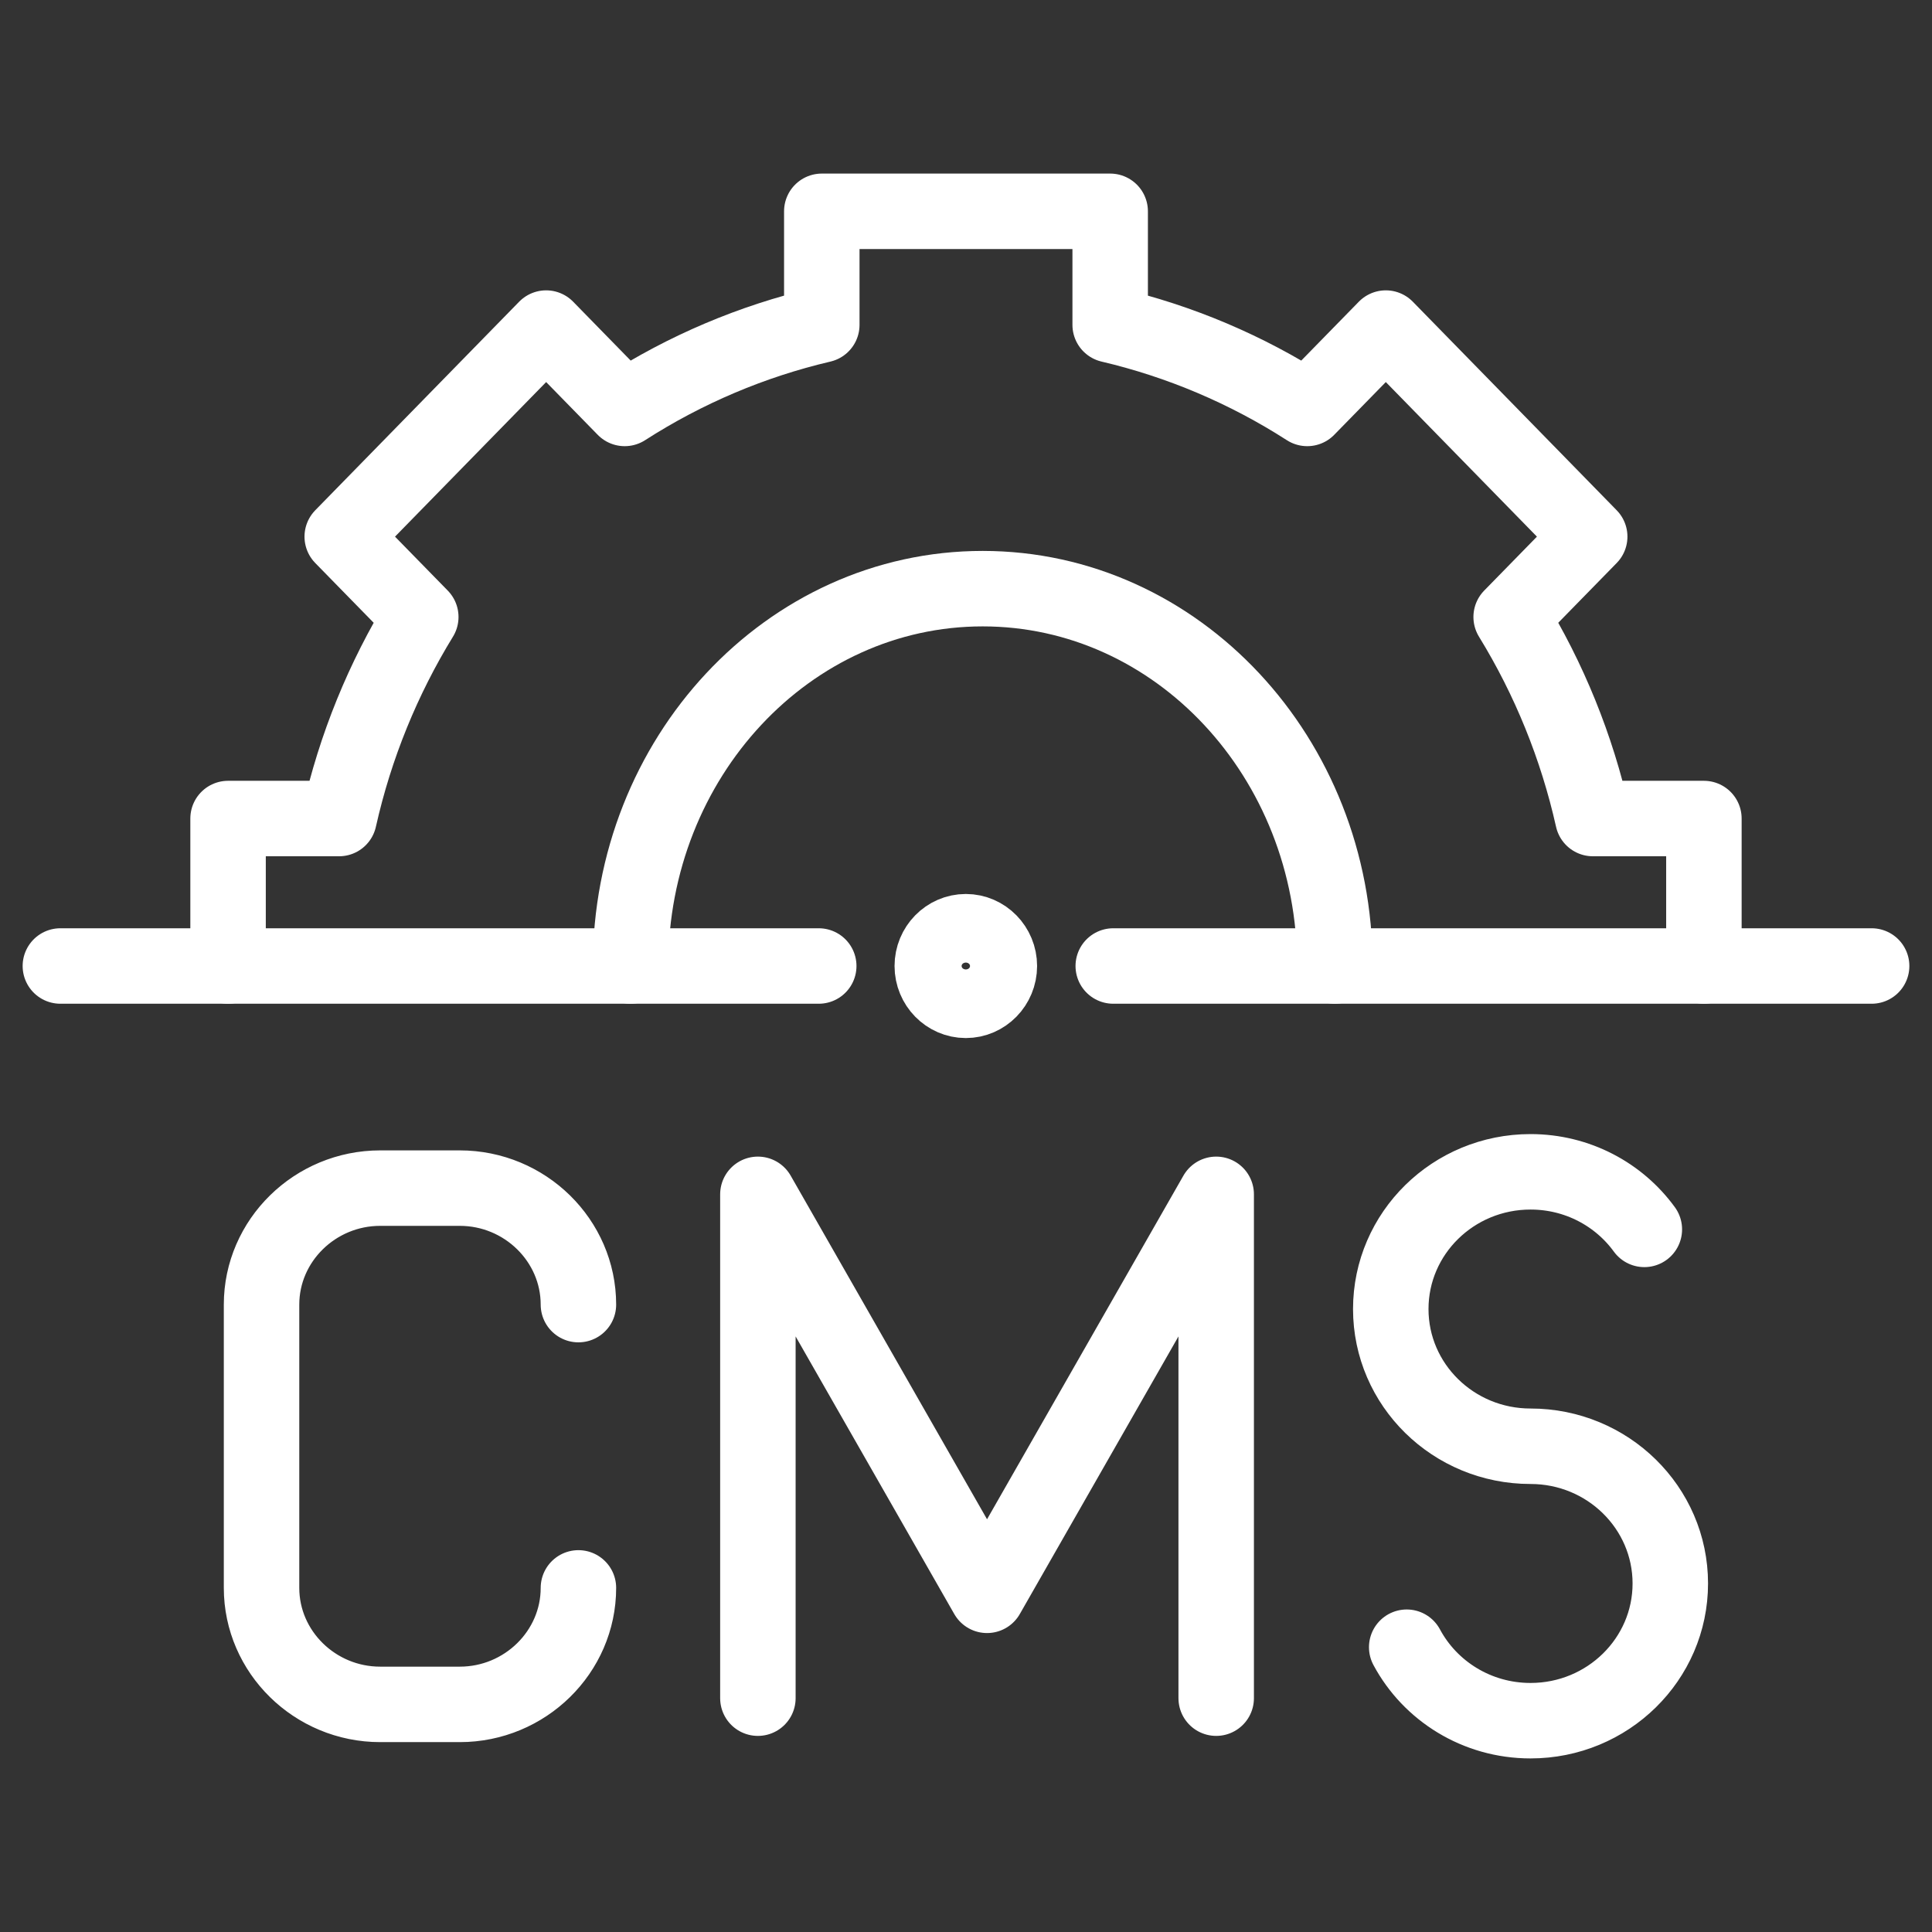
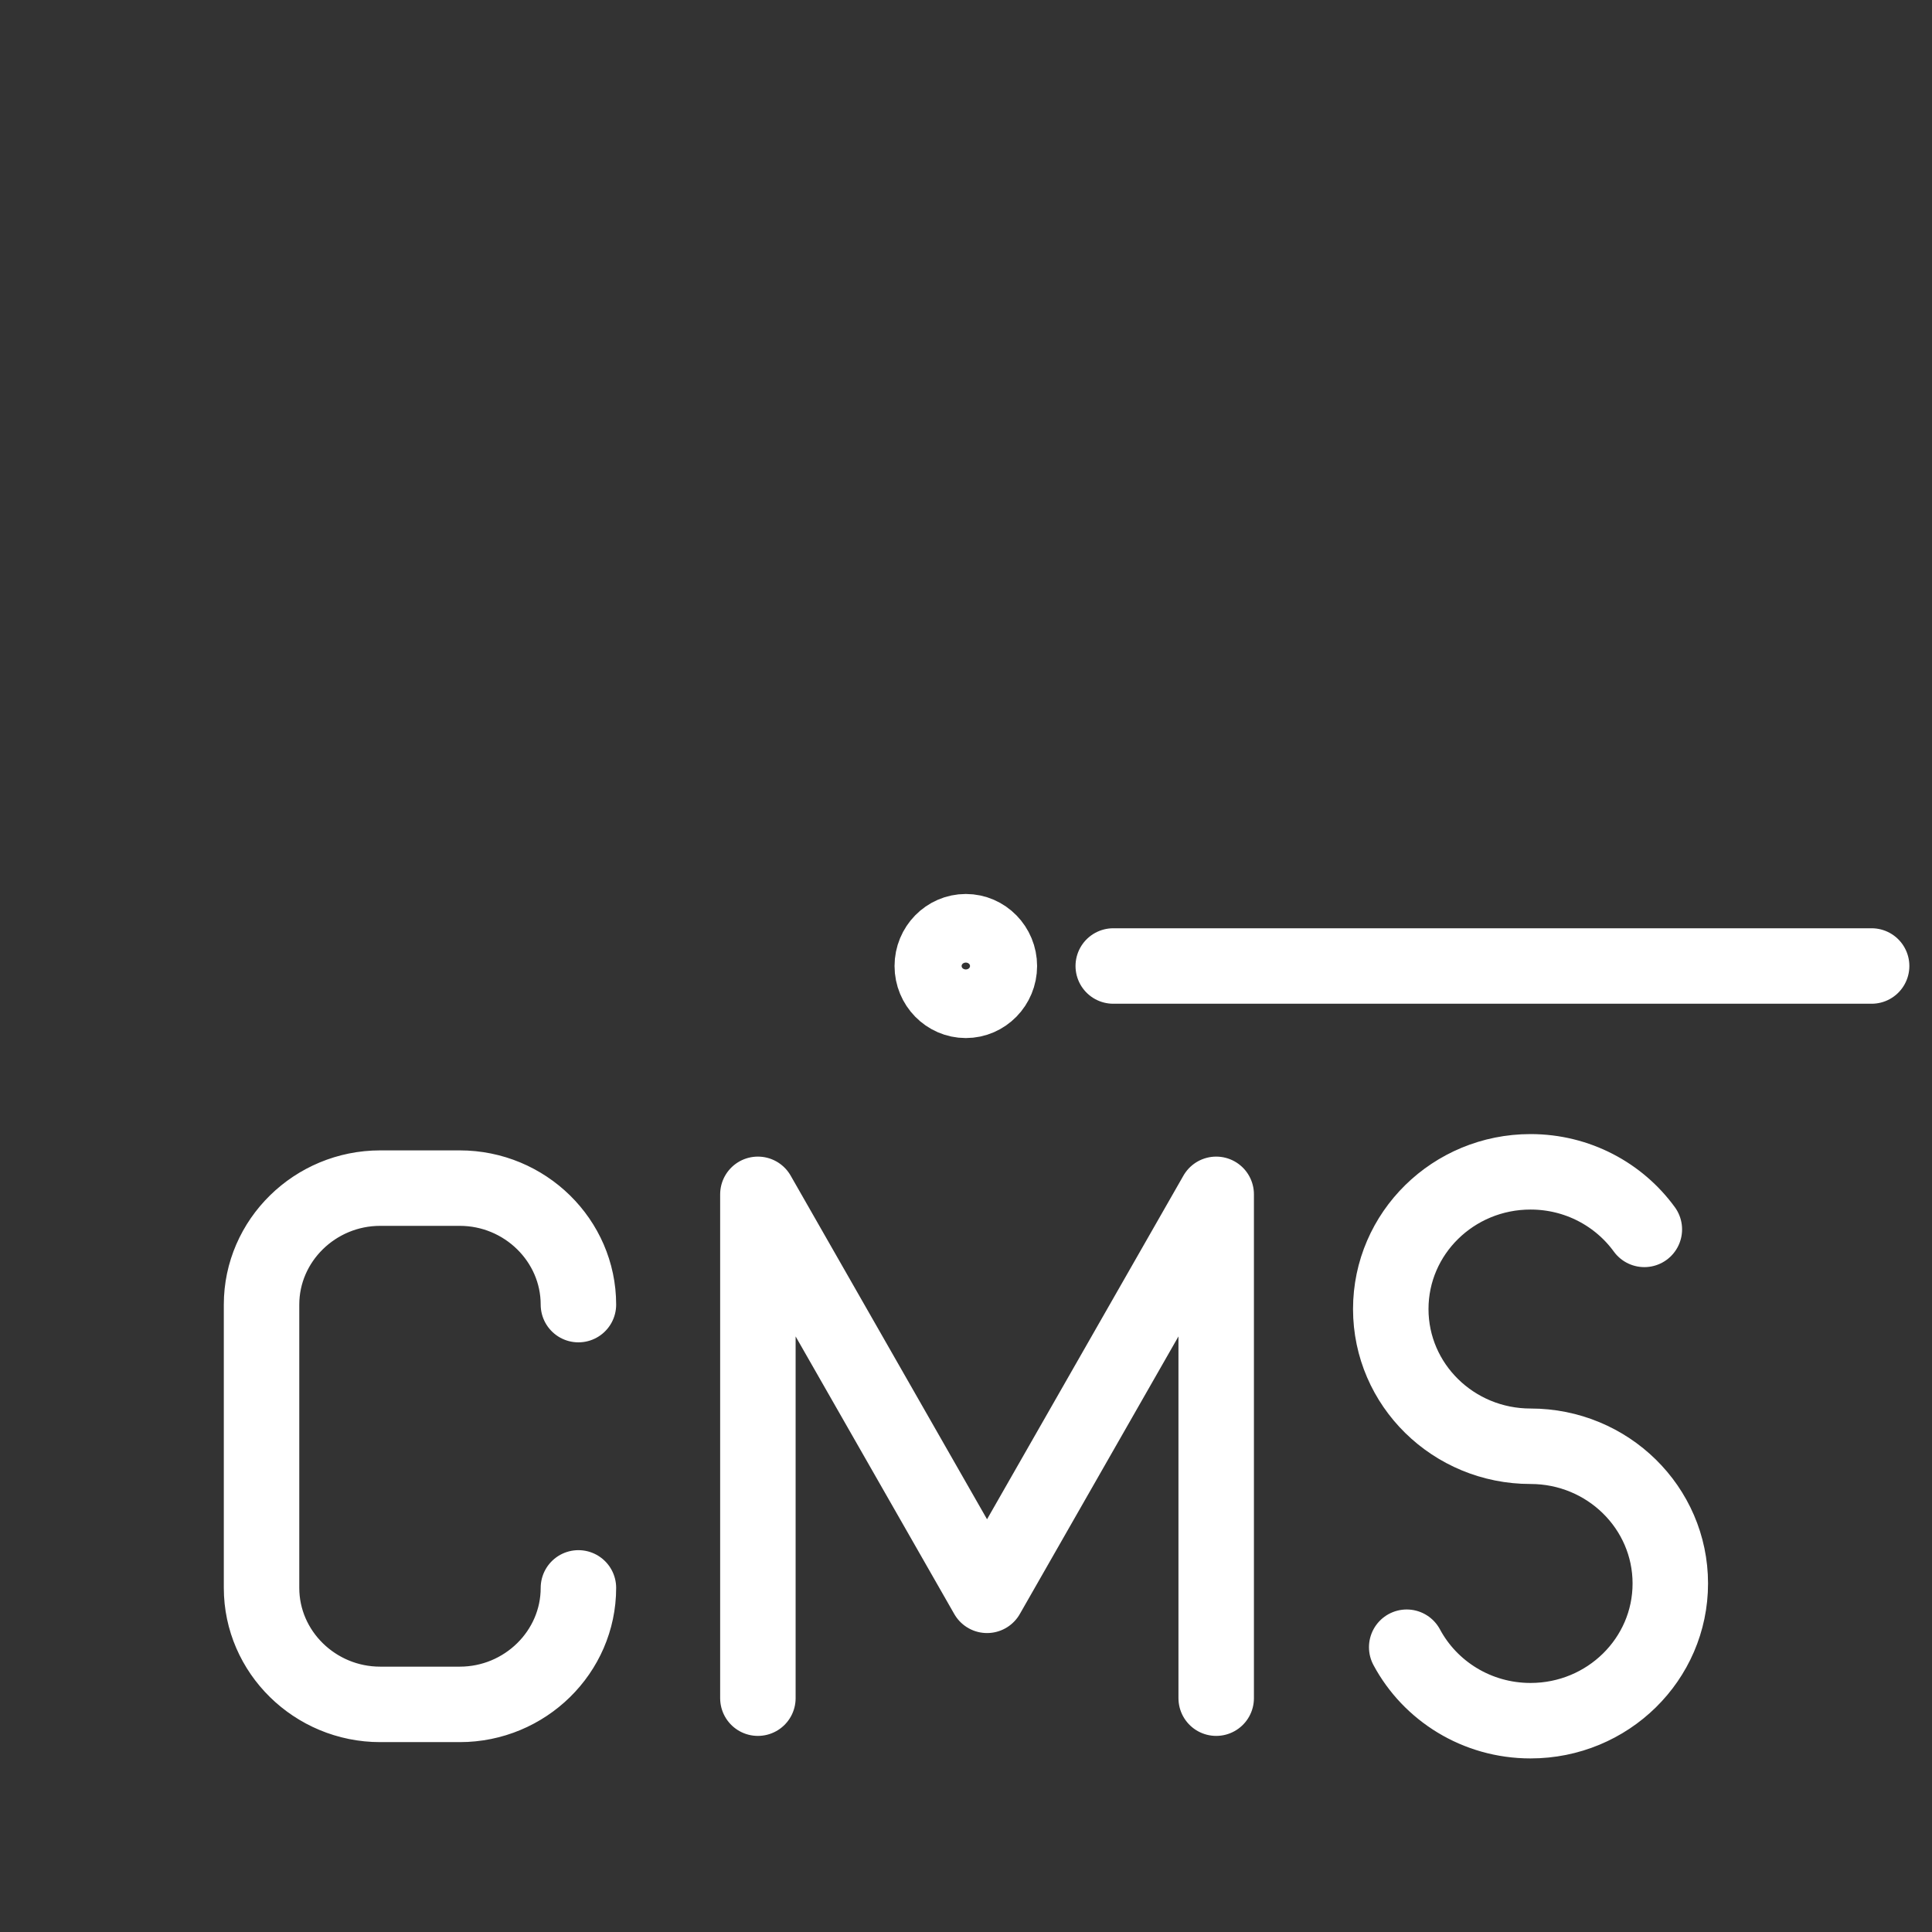
<svg xmlns="http://www.w3.org/2000/svg" width="64" height="64" viewBox="0 0 64 64" fill="none">
  <rect x="0" y="0" width="64" height="64" fill="#333333" stroke="none" />
-   <path d="M7.555 32V27.115H11.232C11.77 24.714 12.697 22.464 13.939 20.438L11.337 17.777L18.092 10.868L20.694 13.53C22.703 12.239 24.91 11.303 27.223 10.761V7H36.776V10.761C39.088 11.304 41.295 12.239 43.304 13.53L45.907 10.868L52.661 17.777L50.059 20.438C51.321 22.493 52.236 24.75 52.766 27.115H56.444V32" stroke="white" stroke-width="2.5" stroke-miterlimit="22.926" stroke-linecap="round" stroke-linejoin="round" />
-   <path d="M36.878 32H62M2 32H27.122" stroke="white" stroke-width="2.5" stroke-miterlimit="22.926" stroke-linecap="round" stroke-linejoin="round" />
+   <path d="M36.878 32H62M2 32" stroke="white" stroke-width="2.5" stroke-miterlimit="22.926" stroke-linecap="round" stroke-linejoin="round" />
  <path d="M19.161 52.601C19.161 54.724 17.392 56.46 15.23 56.46H12.595C10.433 56.46 8.664 54.724 8.664 52.601V43.217C8.664 41.095 10.433 39.358 12.595 39.358H15.23C17.392 39.358 19.161 41.095 19.161 43.217M25.106 56.254V39.564L32.697 52.847L40.288 39.564V56.254M54.471 40.725C53.632 39.571 52.256 38.818 50.701 38.818C48.143 38.818 46.071 40.853 46.071 43.364C46.071 45.874 48.143 47.909 50.701 47.909C53.258 47.909 55.331 49.944 55.331 52.455C55.331 54.965 53.258 57 50.701 57C48.92 57 47.374 56.013 46.599 54.566" stroke="white" stroke-width="2.5" stroke-miterlimit="22.926" stroke-linecap="round" stroke-linejoin="round" />
-   <path d="M44.22 32C44.22 25.096 38.997 19.5 32.553 19.5C26.11 19.5 20.887 25.096 20.887 32" stroke="white" stroke-width="2.5" stroke-miterlimit="22.926" stroke-linecap="round" stroke-linejoin="round" />
  <path fill-rule="evenodd" clip-rule="evenodd" d="M31.994 33.137C32.606 33.137 33.105 32.626 33.105 32C33.105 31.375 32.606 30.864 31.994 30.864C31.382 30.864 30.883 31.375 30.883 32C30.883 32.626 31.382 33.137 31.994 33.137Z" stroke="white" stroke-width="2.5" />
</svg>